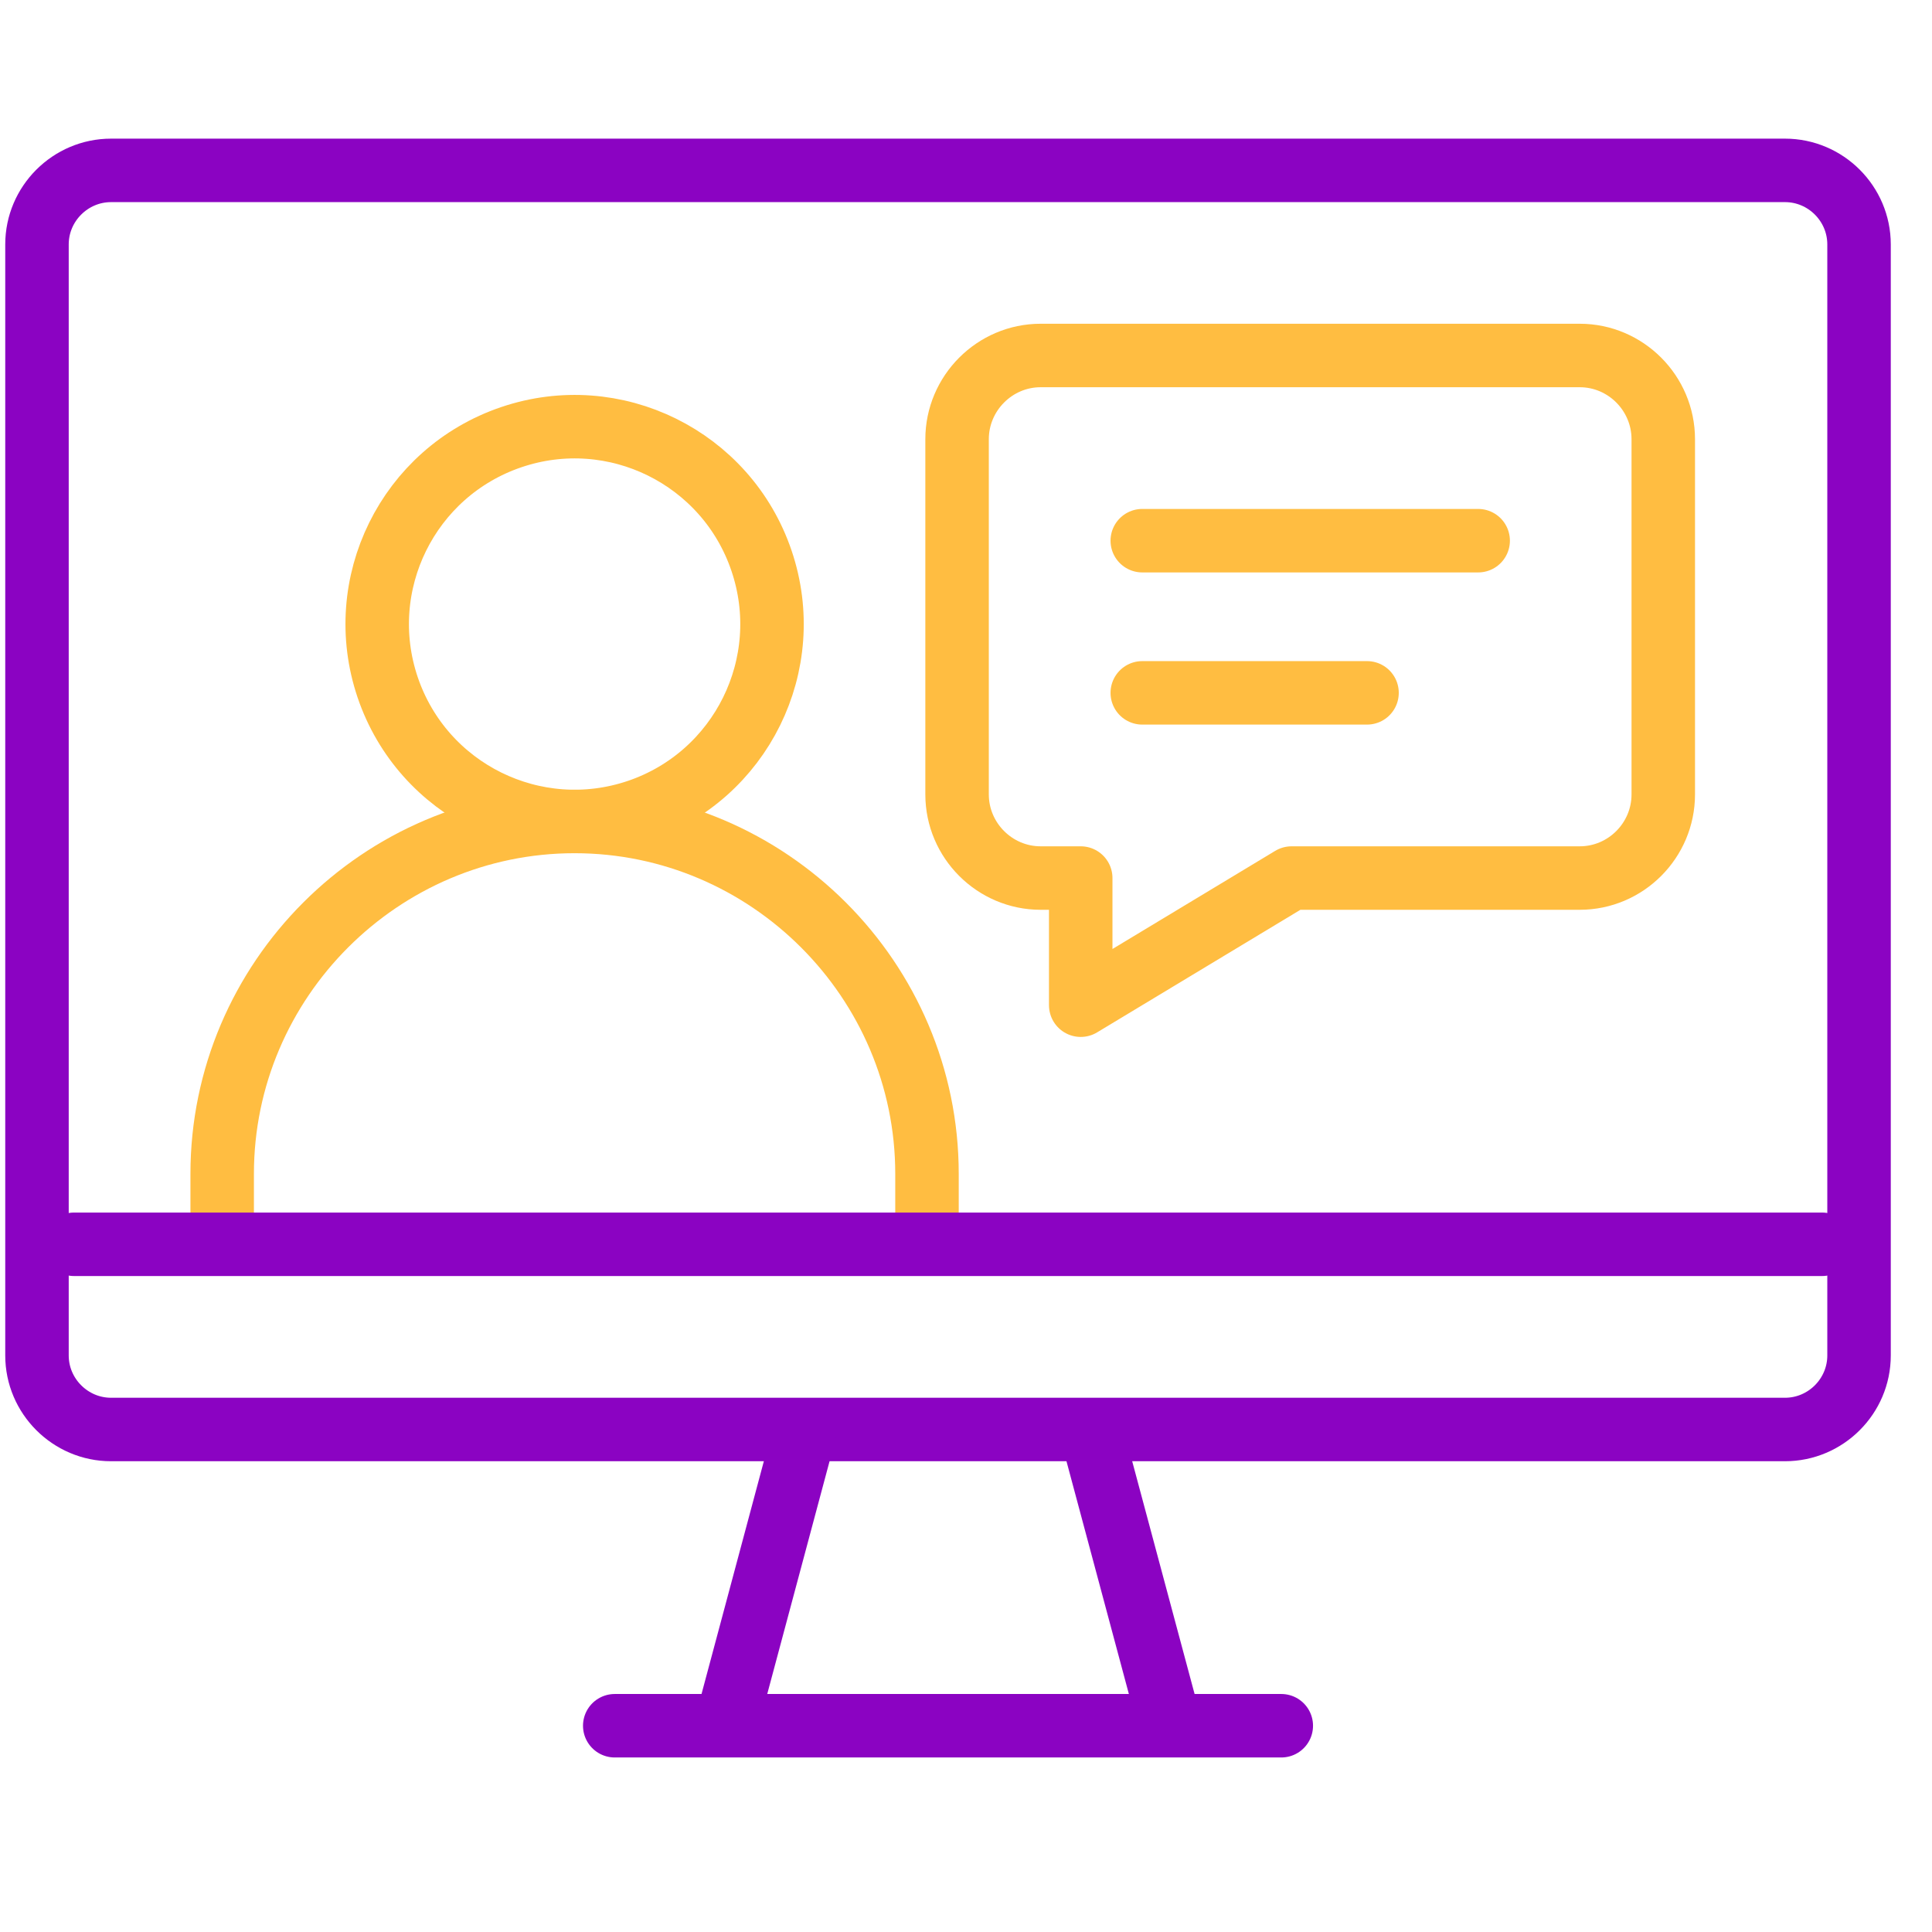
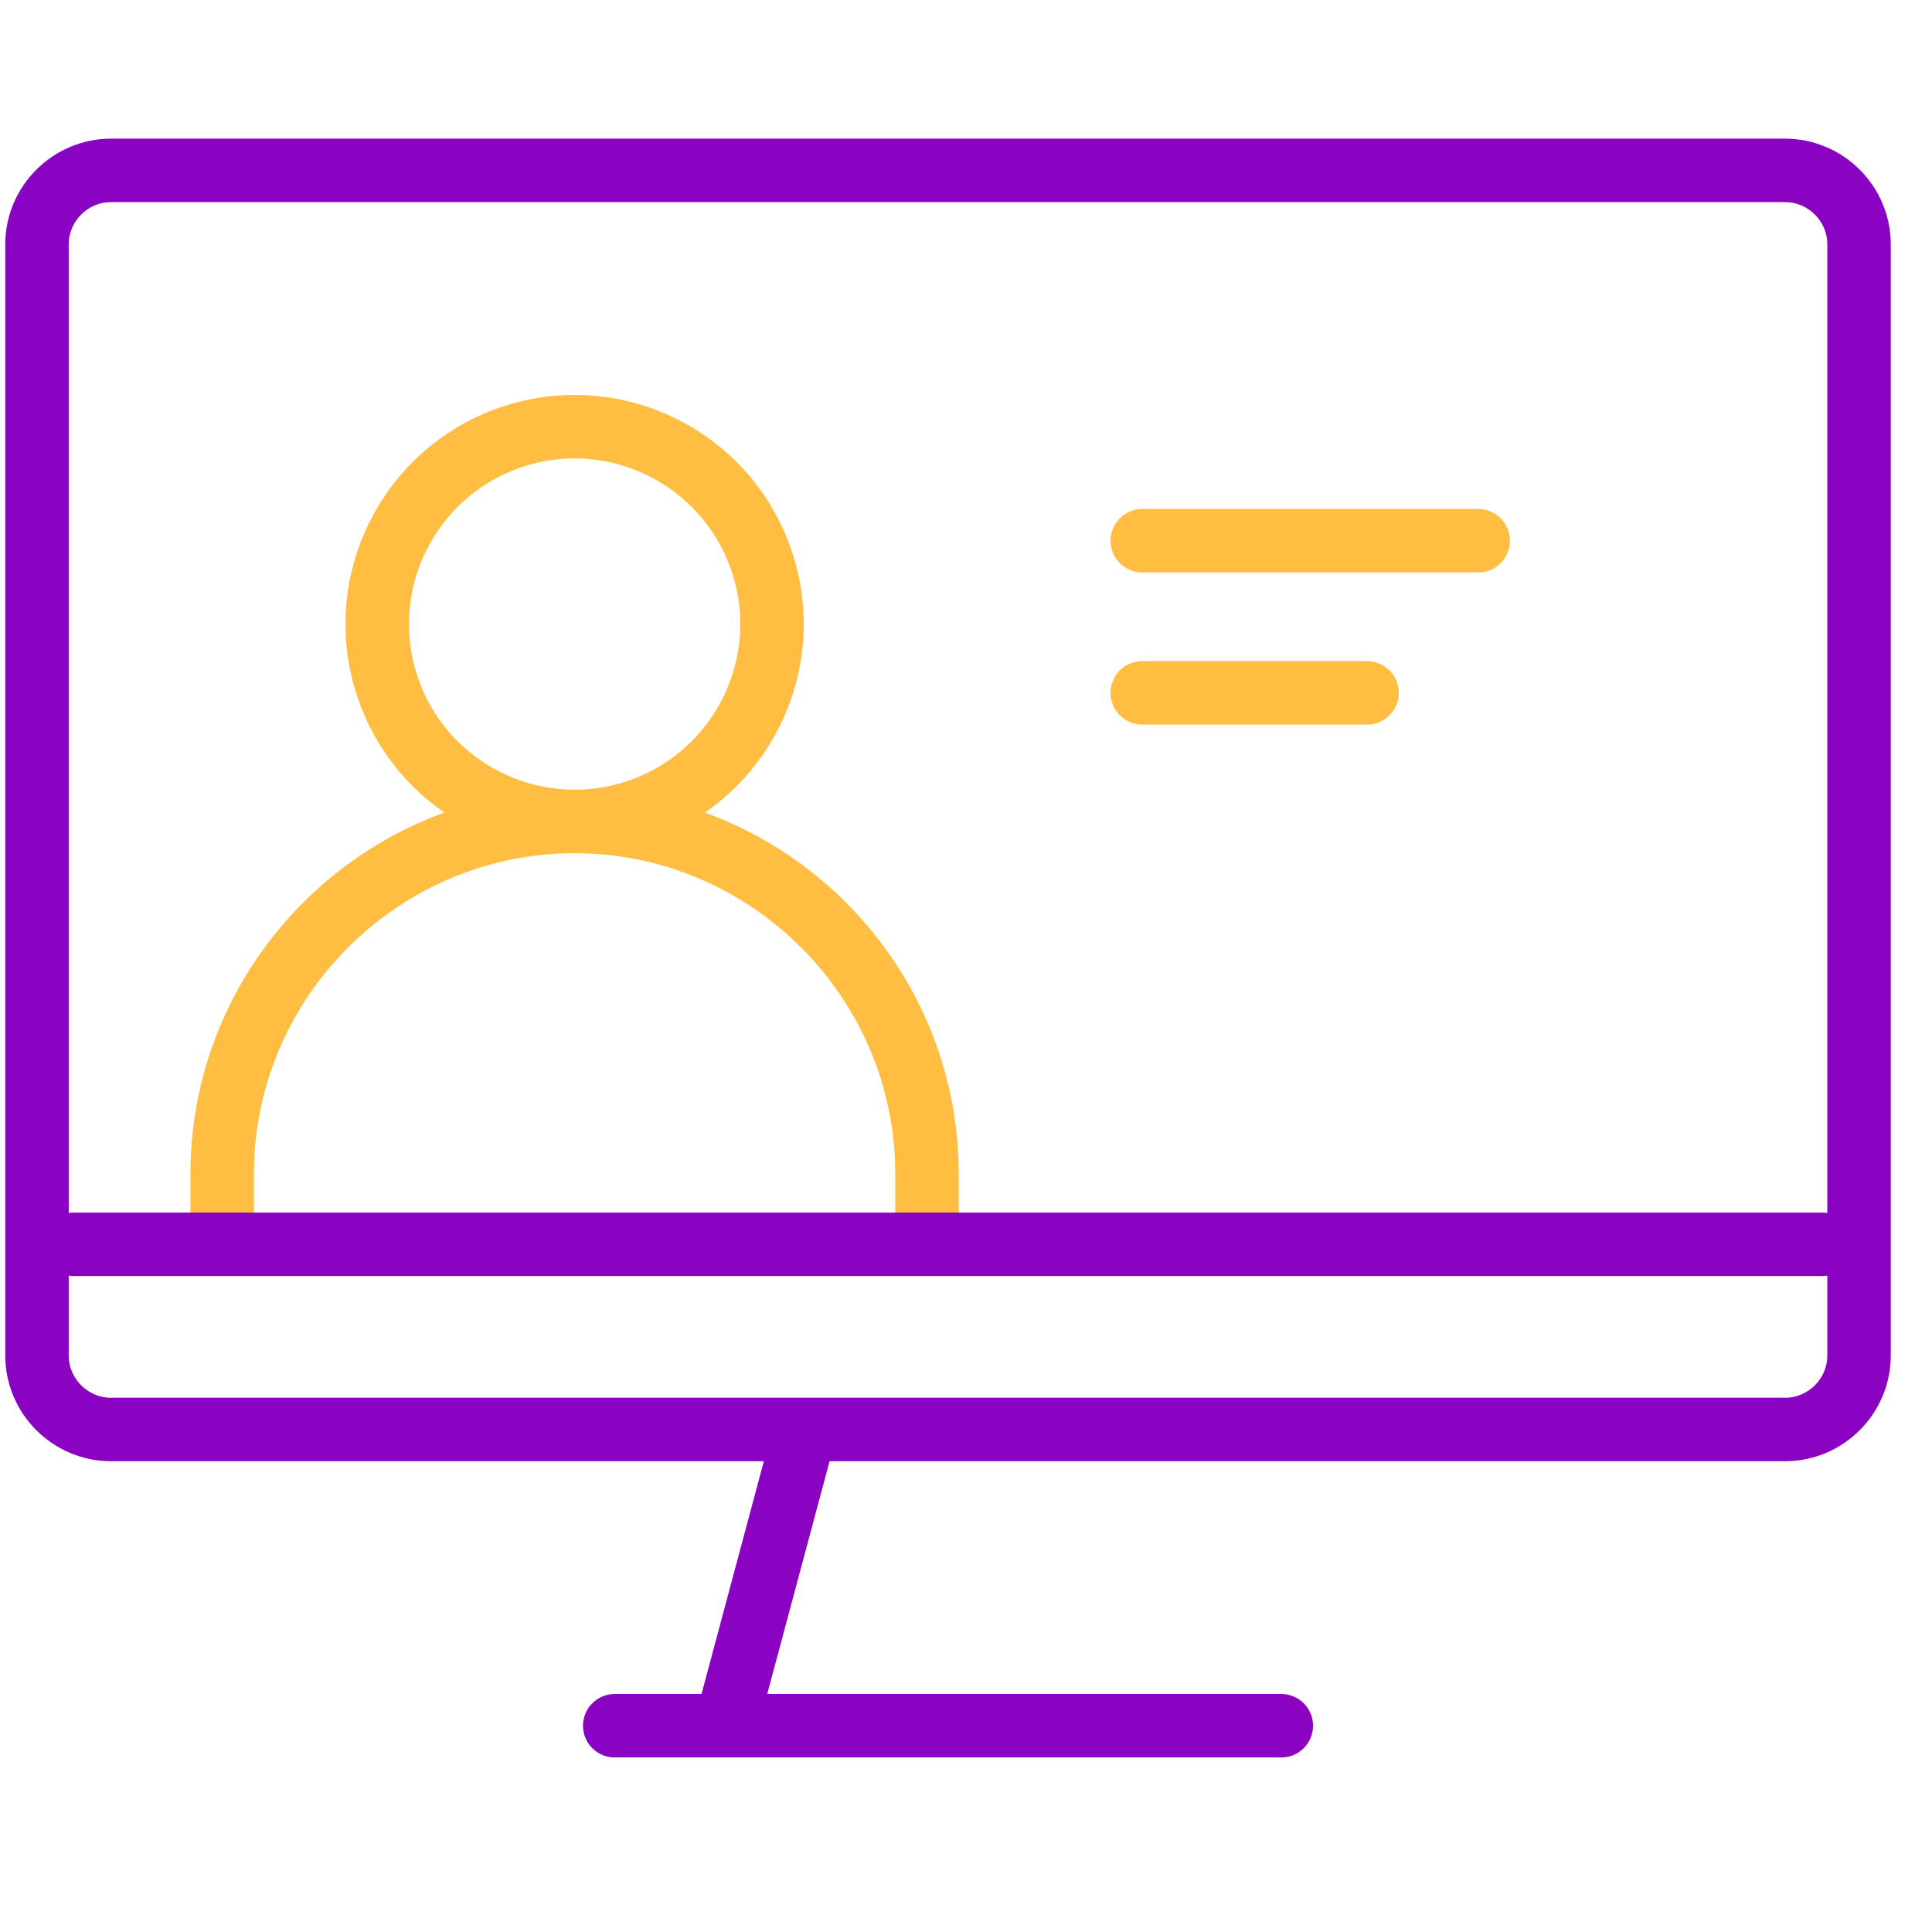
<svg xmlns="http://www.w3.org/2000/svg" width="21" height="21" viewBox="0 0 21 21" fill="none">
  <g clip-path="url(#clip0_238_2462)">
    <path fill-rule="evenodd" clip-rule="evenodd" d="M19.402 1.852C19.845 1.852 20.207 2.214 20.207 2.657V14.733C20.207 15.176 19.845 15.538 19.402 15.538H1.207C0.765 15.538 0.402 15.176 0.402 14.733V2.657C0.402 2.214 0.765 1.852 1.207 1.852H19.402Z" stroke="#8B03C2" stroke-width="0.69" stroke-miterlimit="22.926" stroke-linecap="round" stroke-linejoin="round" />
    <path d="M6.682 18.758H13.927" stroke="#8B03C2" stroke-width="0.69" stroke-miterlimit="22.926" stroke-linecap="round" stroke-linejoin="round" />
    <path d="M7.893 18.747L8.749 15.55" stroke="#8B03C2" stroke-width="0.69" stroke-miterlimit="22.926" stroke-linecap="round" stroke-linejoin="round" />
-     <path d="M12.717 18.747L11.86 15.55" stroke="#8B03C2" stroke-width="0.69" stroke-miterlimit="22.926" stroke-linecap="round" stroke-linejoin="round" />
    <path d="M2.415 13.324V12.759C2.415 10.652 4.139 8.929 6.245 8.929C8.352 8.929 10.076 10.652 10.076 12.759V13.324" stroke="#FFBD41" stroke-width="0.69" stroke-miterlimit="22.926" stroke-linecap="round" stroke-linejoin="round" />
    <path d="M6.935 8.815C8.057 8.434 8.658 7.216 8.277 6.094C7.897 4.973 6.679 4.371 5.557 4.752C4.435 5.133 3.834 6.35 4.214 7.472C4.595 8.594 5.813 9.195 6.935 8.815Z" stroke="#FFBD41" stroke-width="0.69" stroke-miterlimit="22.926" stroke-linecap="round" stroke-linejoin="round" />
    <path d="M0.805 13.525H19.805" stroke="#8B03C2" stroke-width="0.69" stroke-miterlimit="22.926" stroke-linecap="round" stroke-linejoin="round" />
-     <path fill-rule="evenodd" clip-rule="evenodd" d="M11.311 3.864H17.171C17.671 3.864 18.079 4.274 18.079 4.774V8.635C18.079 9.135 17.671 9.544 17.171 9.544H14.039L11.747 10.926V9.544H11.311C10.812 9.544 10.403 9.135 10.403 8.635V4.774C10.403 4.274 10.812 3.864 11.311 3.864Z" stroke="#FFBD41" stroke-width="0.69" stroke-miterlimit="2.613" stroke-linecap="round" stroke-linejoin="round" />
    <path d="M12.416 5.877H16.067M14.859 7.531H12.416" stroke="#FFBD41" stroke-width="0.69" stroke-miterlimit="22.926" stroke-linecap="round" stroke-linejoin="round" />
  </g>
  <defs>
    <clipPath id="clip0_238_2462">
      <rect width="20.61" height="20.61" fill="white" />
    </clipPath>
  </defs>
</svg>